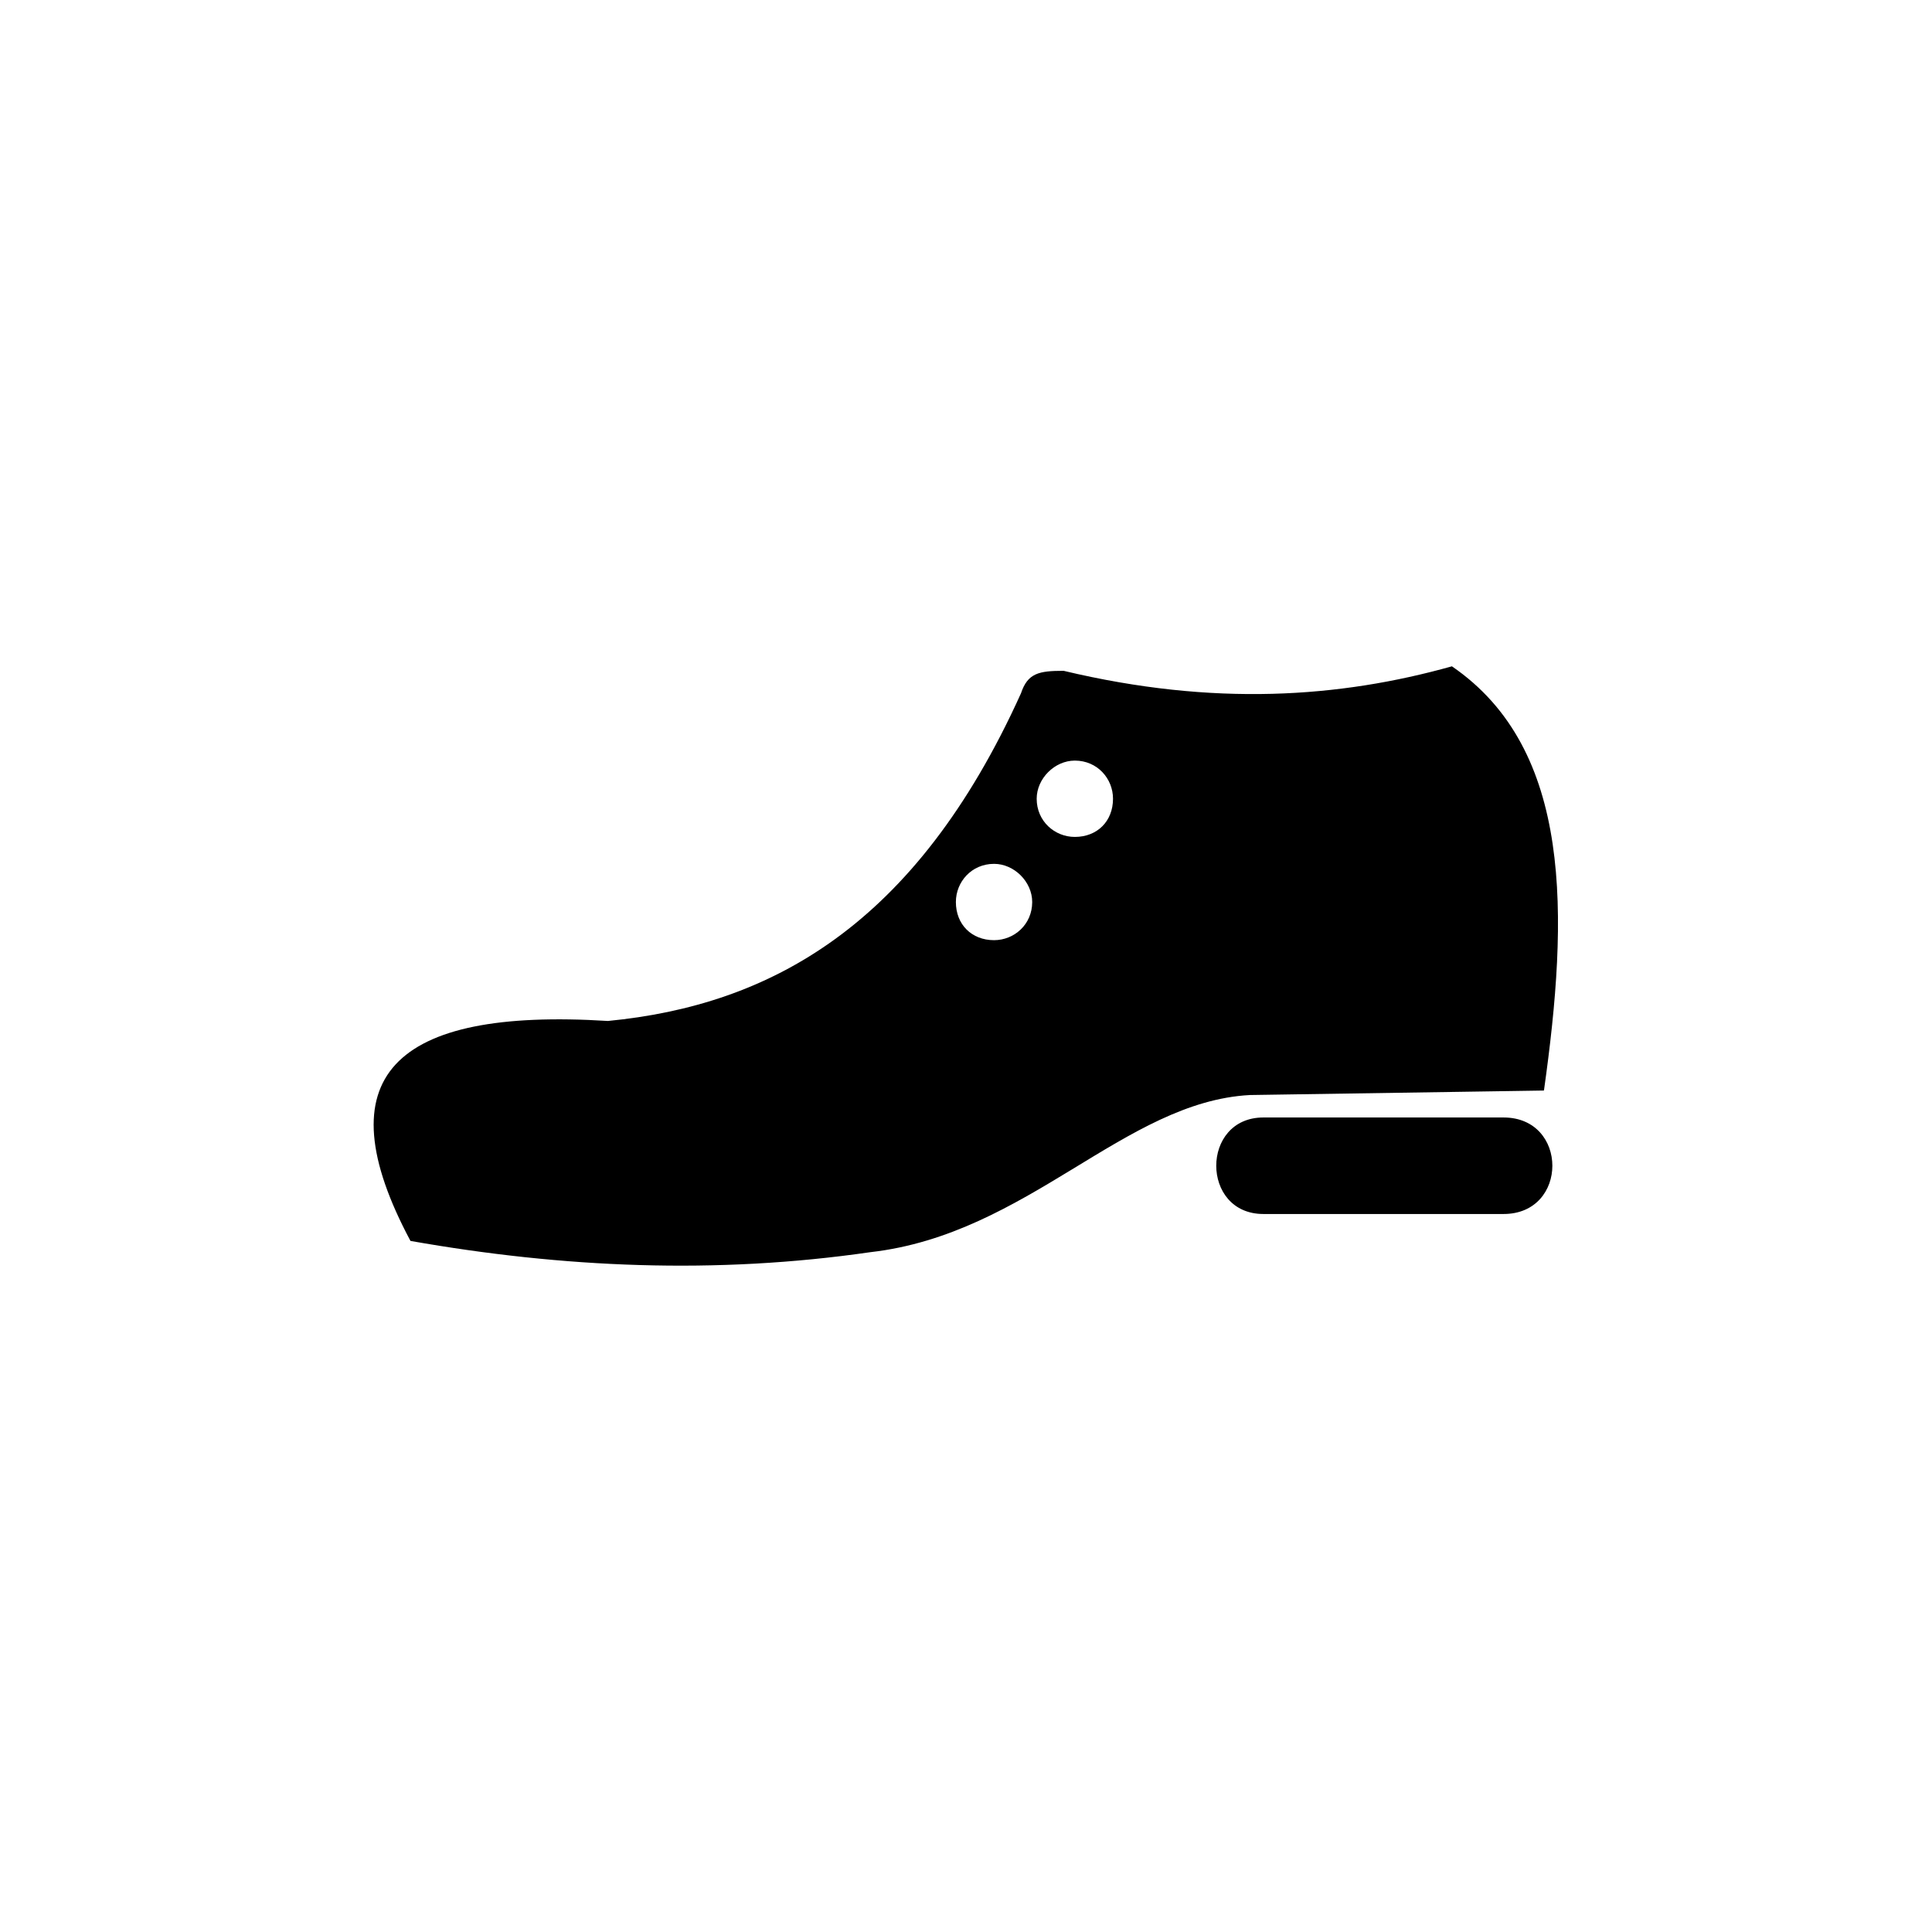
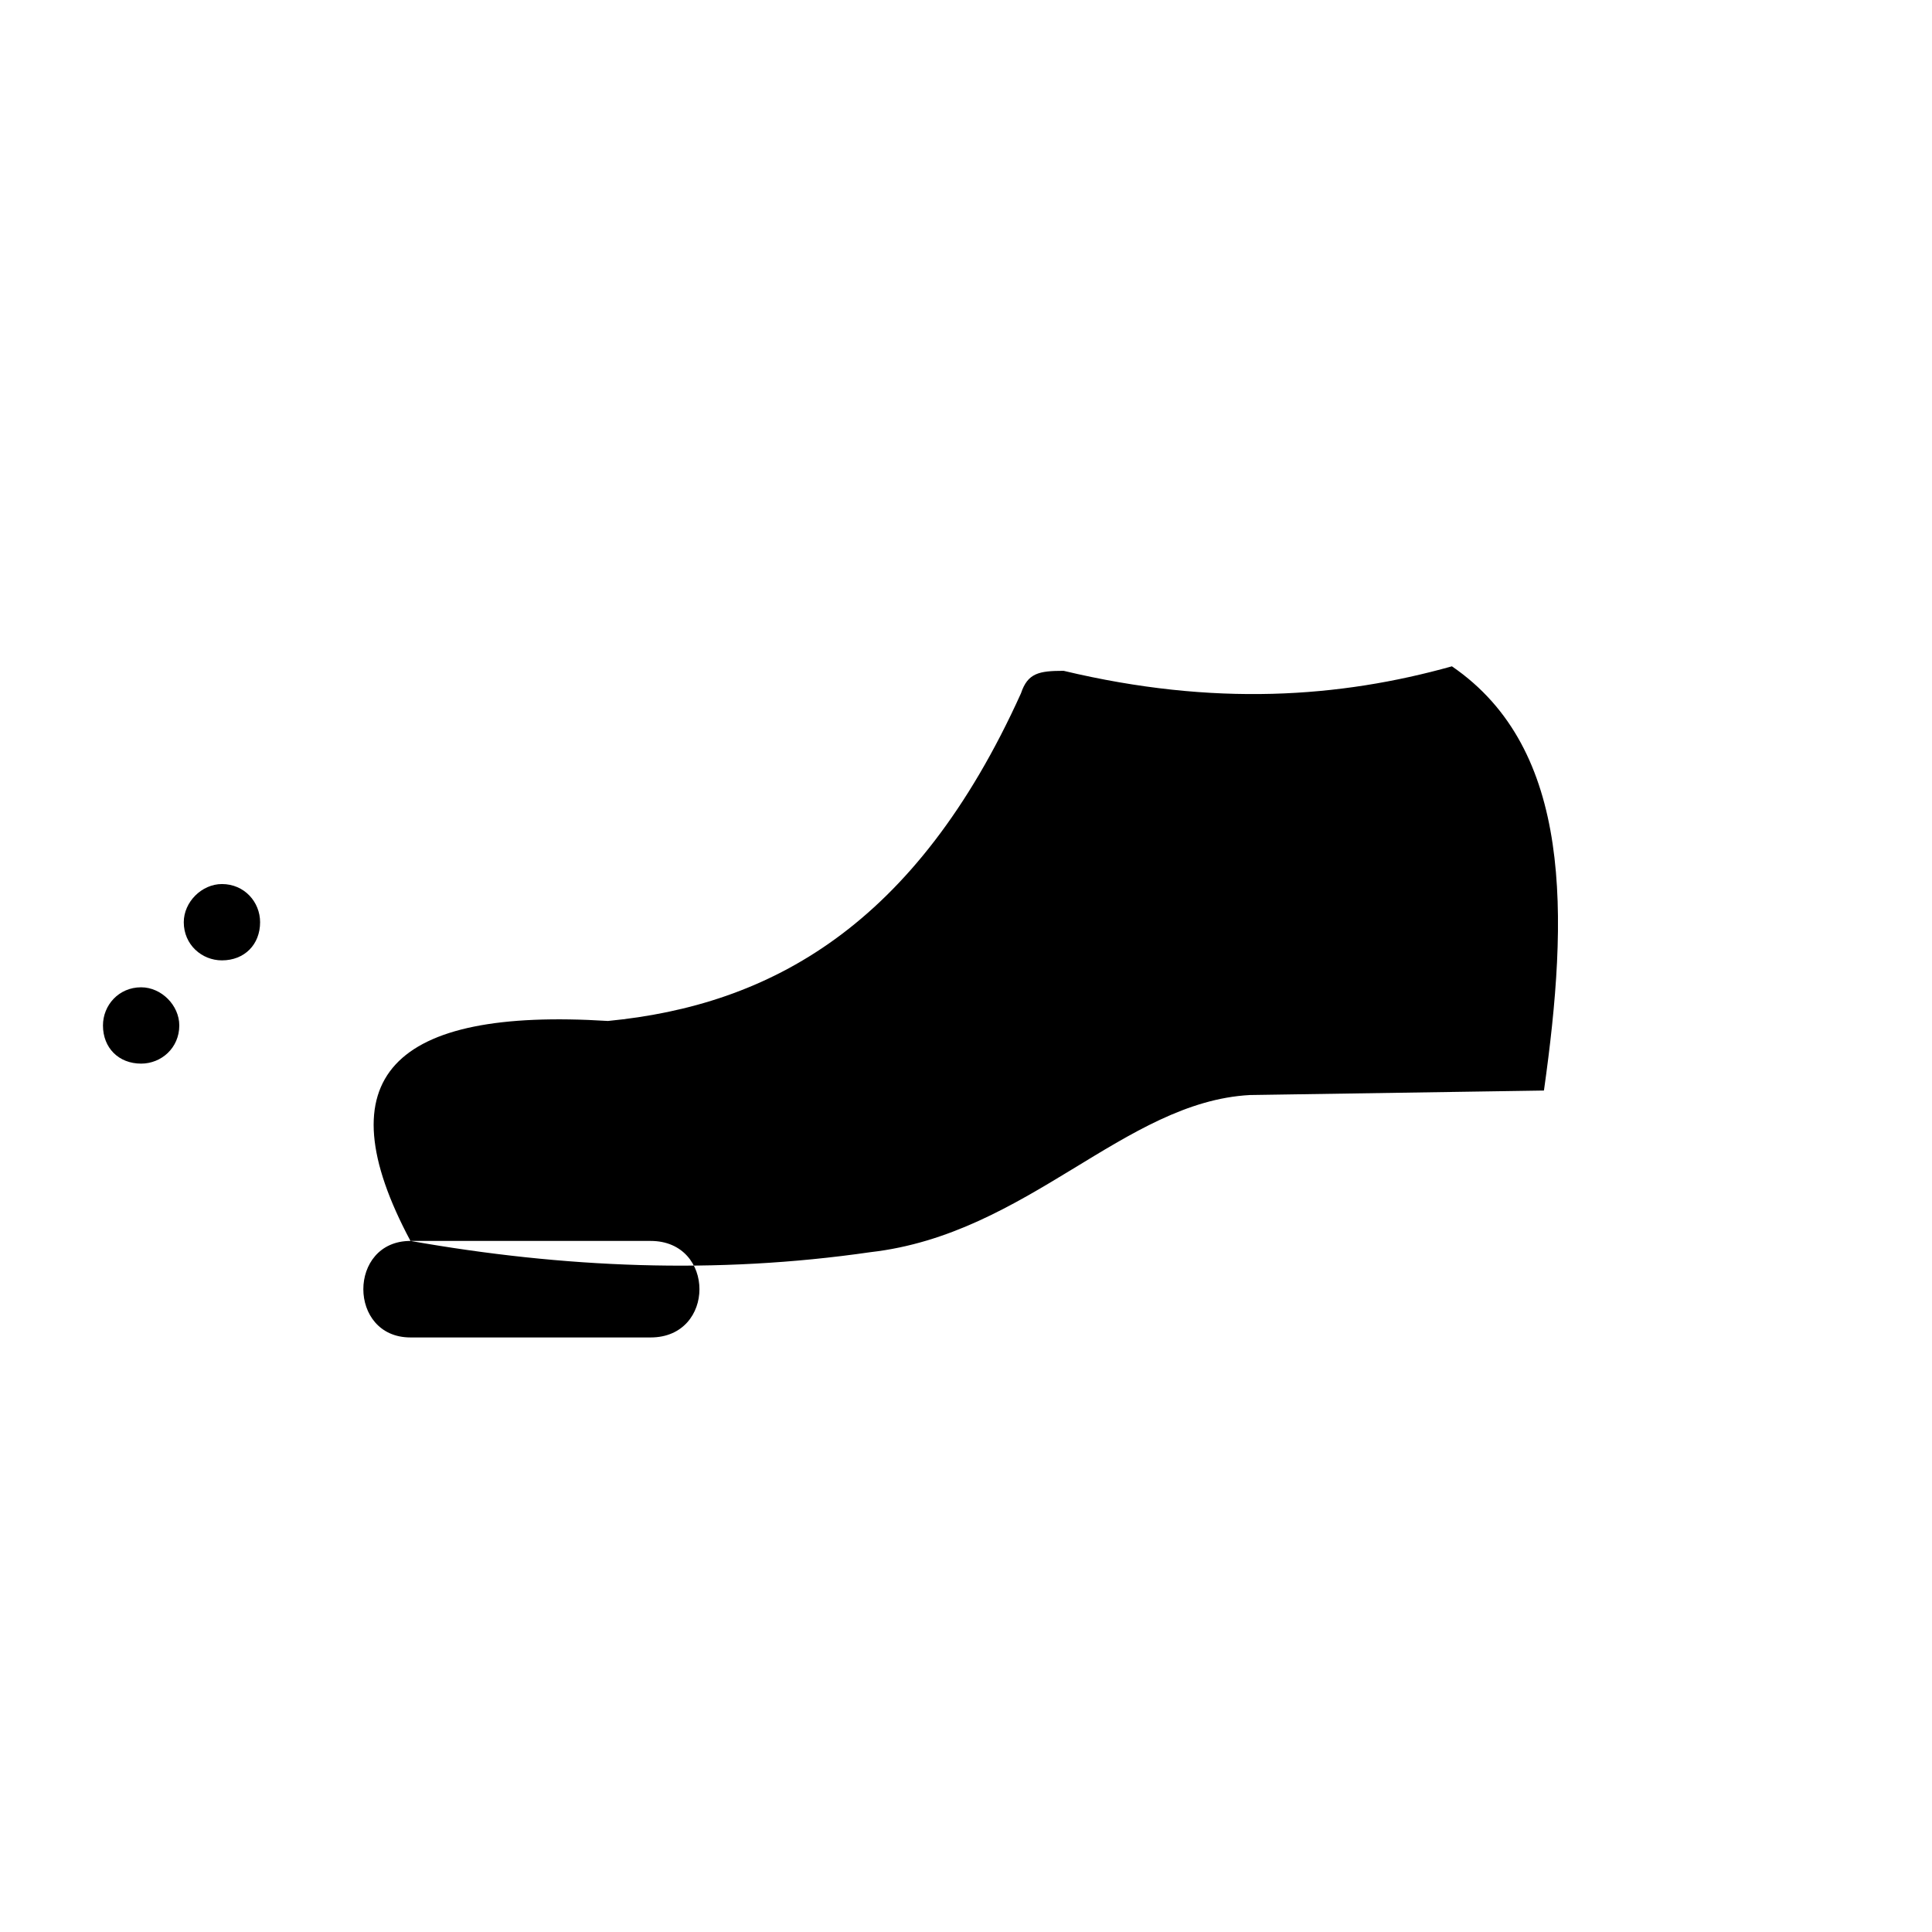
<svg xmlns="http://www.w3.org/2000/svg" fill="#000000" width="800px" height="800px" version="1.1" viewBox="144 144 512 512">
-   <path d="m252.78 472.86c-23.199-43.422-4.758-61.859 52.344-58.293 42.828-4.164 81.488-24.98 109.45-86.844 1.785-5.352 4.758-5.949 11.301-5.949 39.852 9.516 73.164 7.137 102.9-1.191 32.121 22.008 30.93 66.023 24.387 112.42l-77.922 1.191c-33.309 1.785-58.887 36.879-100.52 41.637-41.043 5.949-81.488 4.164-121.94-2.973zm226.03-32.715h63.645c17.25 0 17.25 25.578 0 25.578h-63.645c-16.656 0-16.656-25.578 0-25.578zm-71.379-67.215c5.352 0 10.113 4.758 10.113 10.113 0 5.949-4.758 10.113-10.113 10.113-5.949 0-10.113-4.164-10.113-10.113 0-5.352 4.164-10.113 10.113-10.113zm21.414-27.363c5.949 0 10.113 4.758 10.113 10.113 0 5.949-4.164 10.113-10.113 10.113-5.352 0-10.113-4.164-10.113-10.113 0-5.352 4.758-10.113 10.113-10.113z" fill-rule="evenodd" />
+   <path d="m252.78 472.86c-23.199-43.422-4.758-61.859 52.344-58.293 42.828-4.164 81.488-24.98 109.45-86.844 1.785-5.352 4.758-5.949 11.301-5.949 39.852 9.516 73.164 7.137 102.9-1.191 32.121 22.008 30.93 66.023 24.387 112.42l-77.922 1.191c-33.309 1.785-58.887 36.879-100.52 41.637-41.043 5.949-81.488 4.164-121.94-2.973zh63.645c17.25 0 17.25 25.578 0 25.578h-63.645c-16.656 0-16.656-25.578 0-25.578zm-71.379-67.215c5.352 0 10.113 4.758 10.113 10.113 0 5.949-4.758 10.113-10.113 10.113-5.949 0-10.113-4.164-10.113-10.113 0-5.352 4.164-10.113 10.113-10.113zm21.414-27.363c5.949 0 10.113 4.758 10.113 10.113 0 5.949-4.164 10.113-10.113 10.113-5.352 0-10.113-4.164-10.113-10.113 0-5.352 4.758-10.113 10.113-10.113z" fill-rule="evenodd" />
</svg>